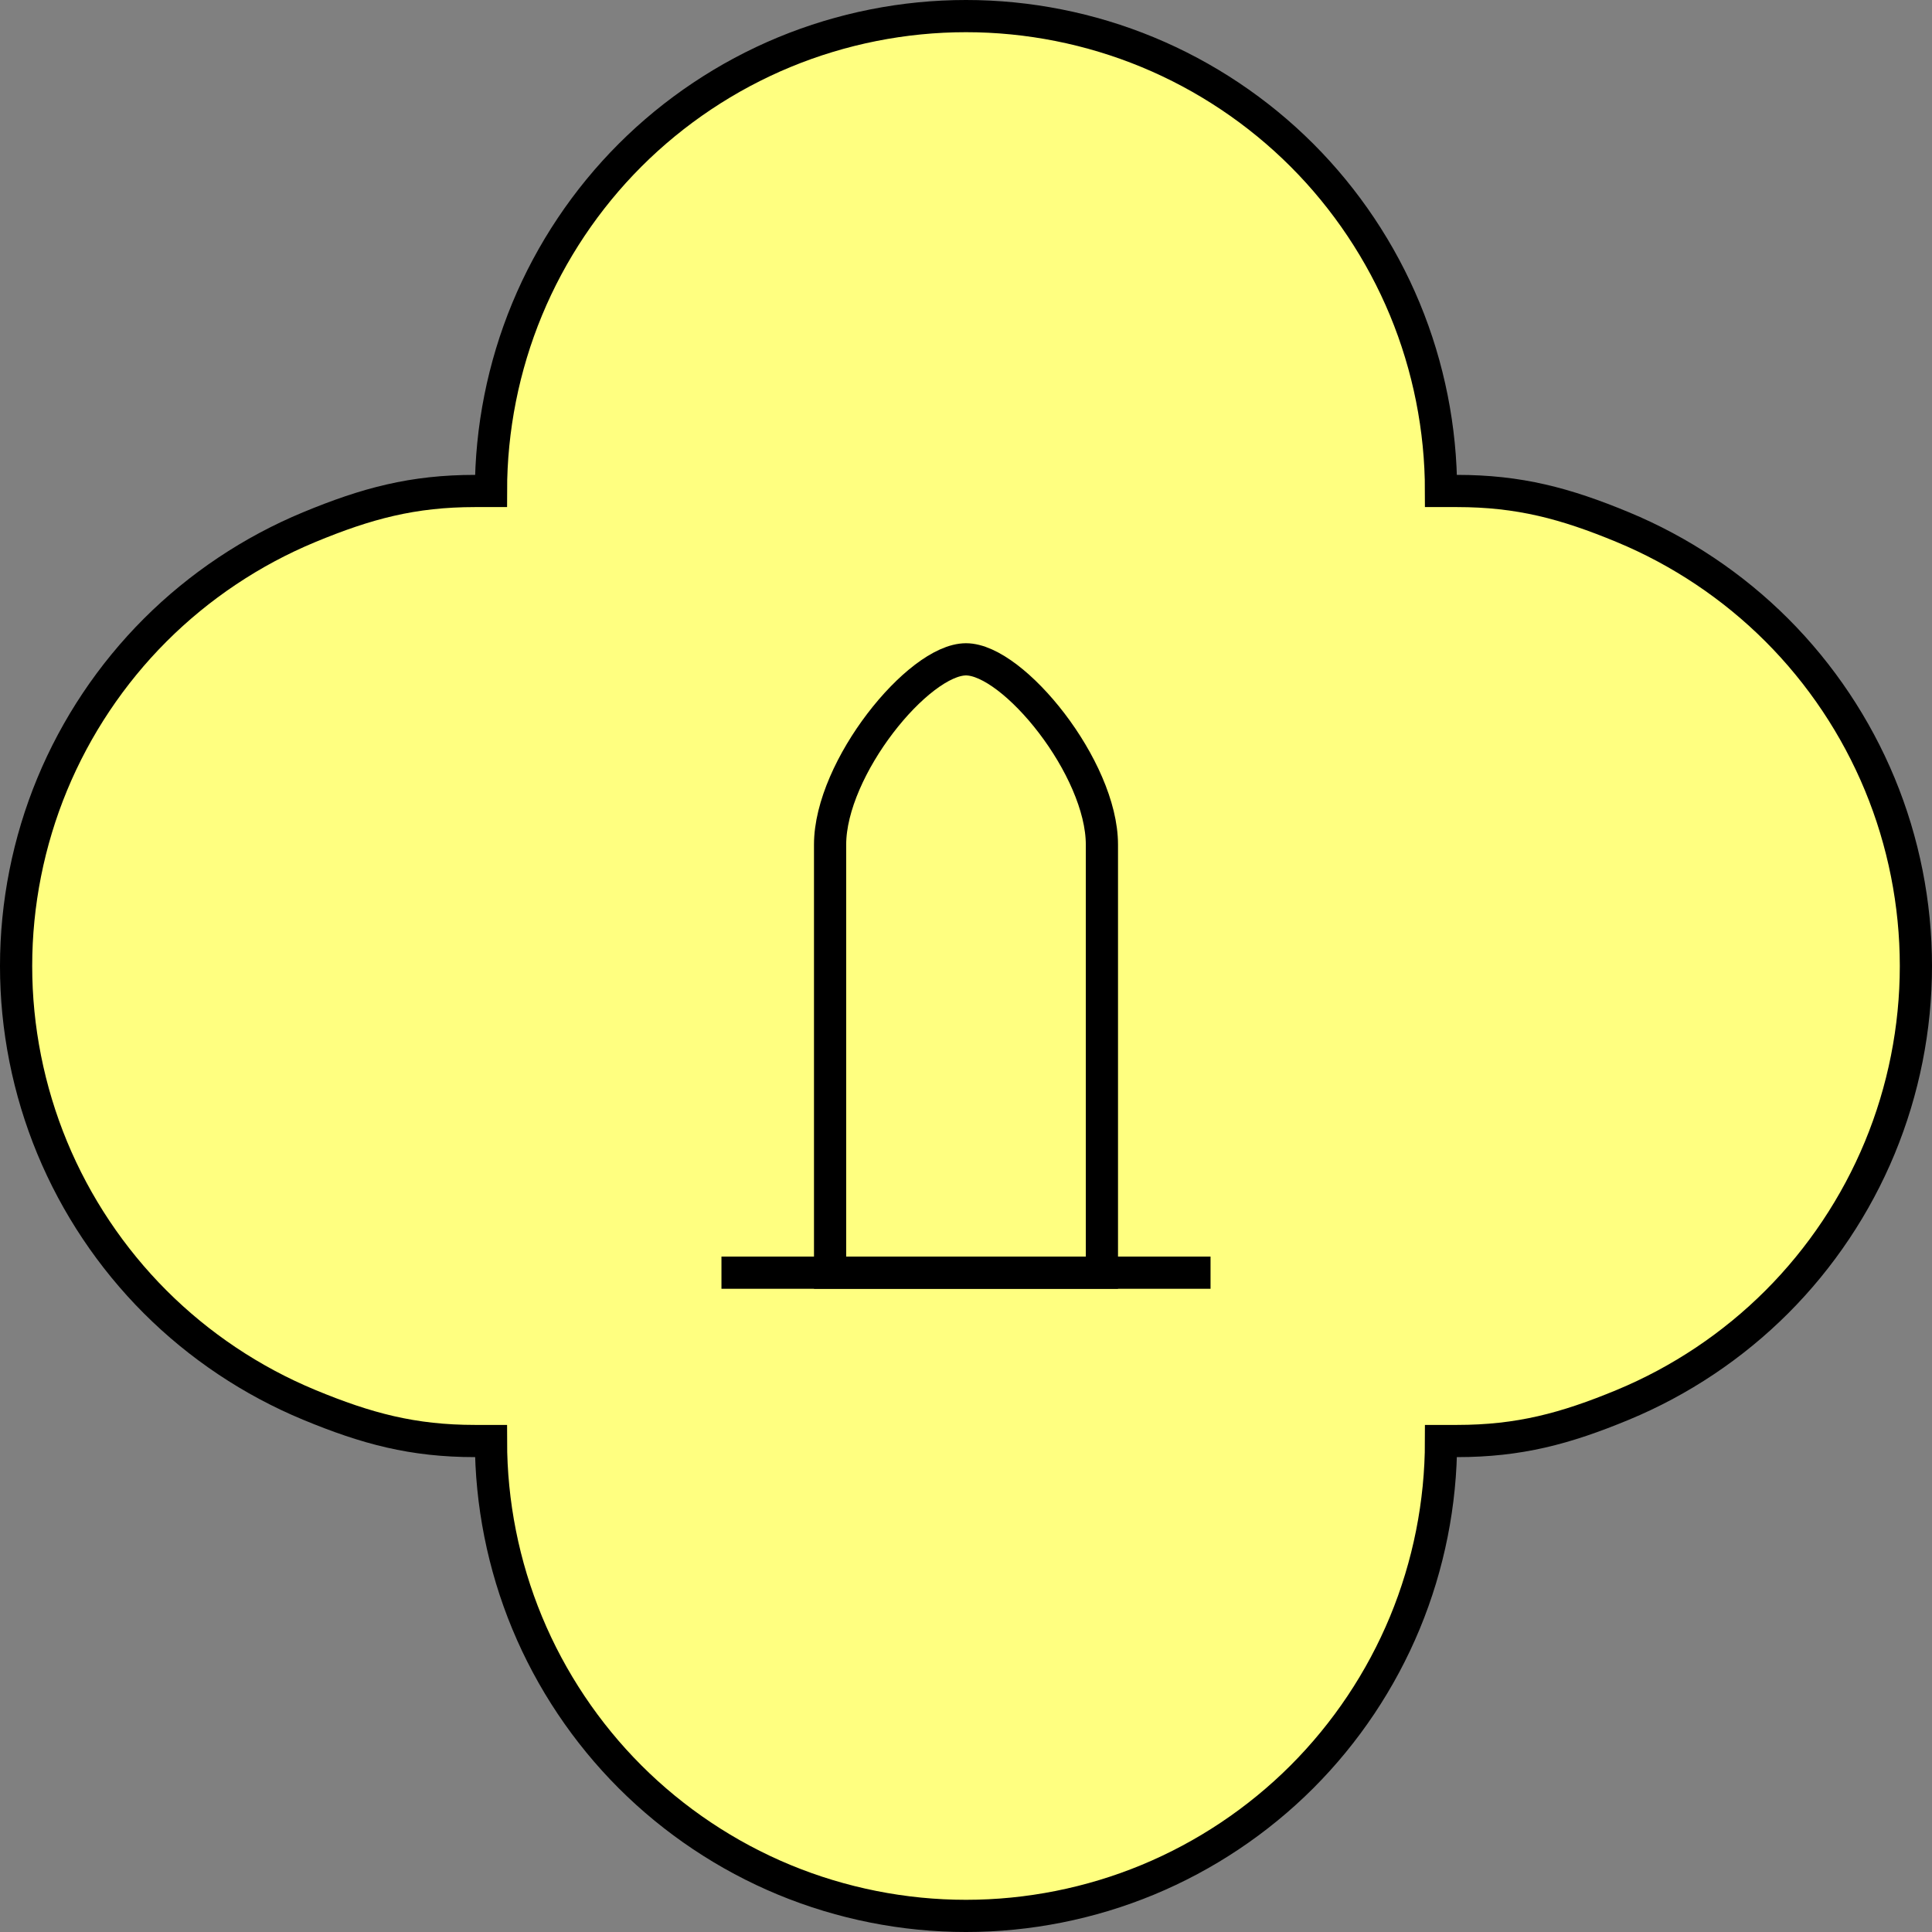
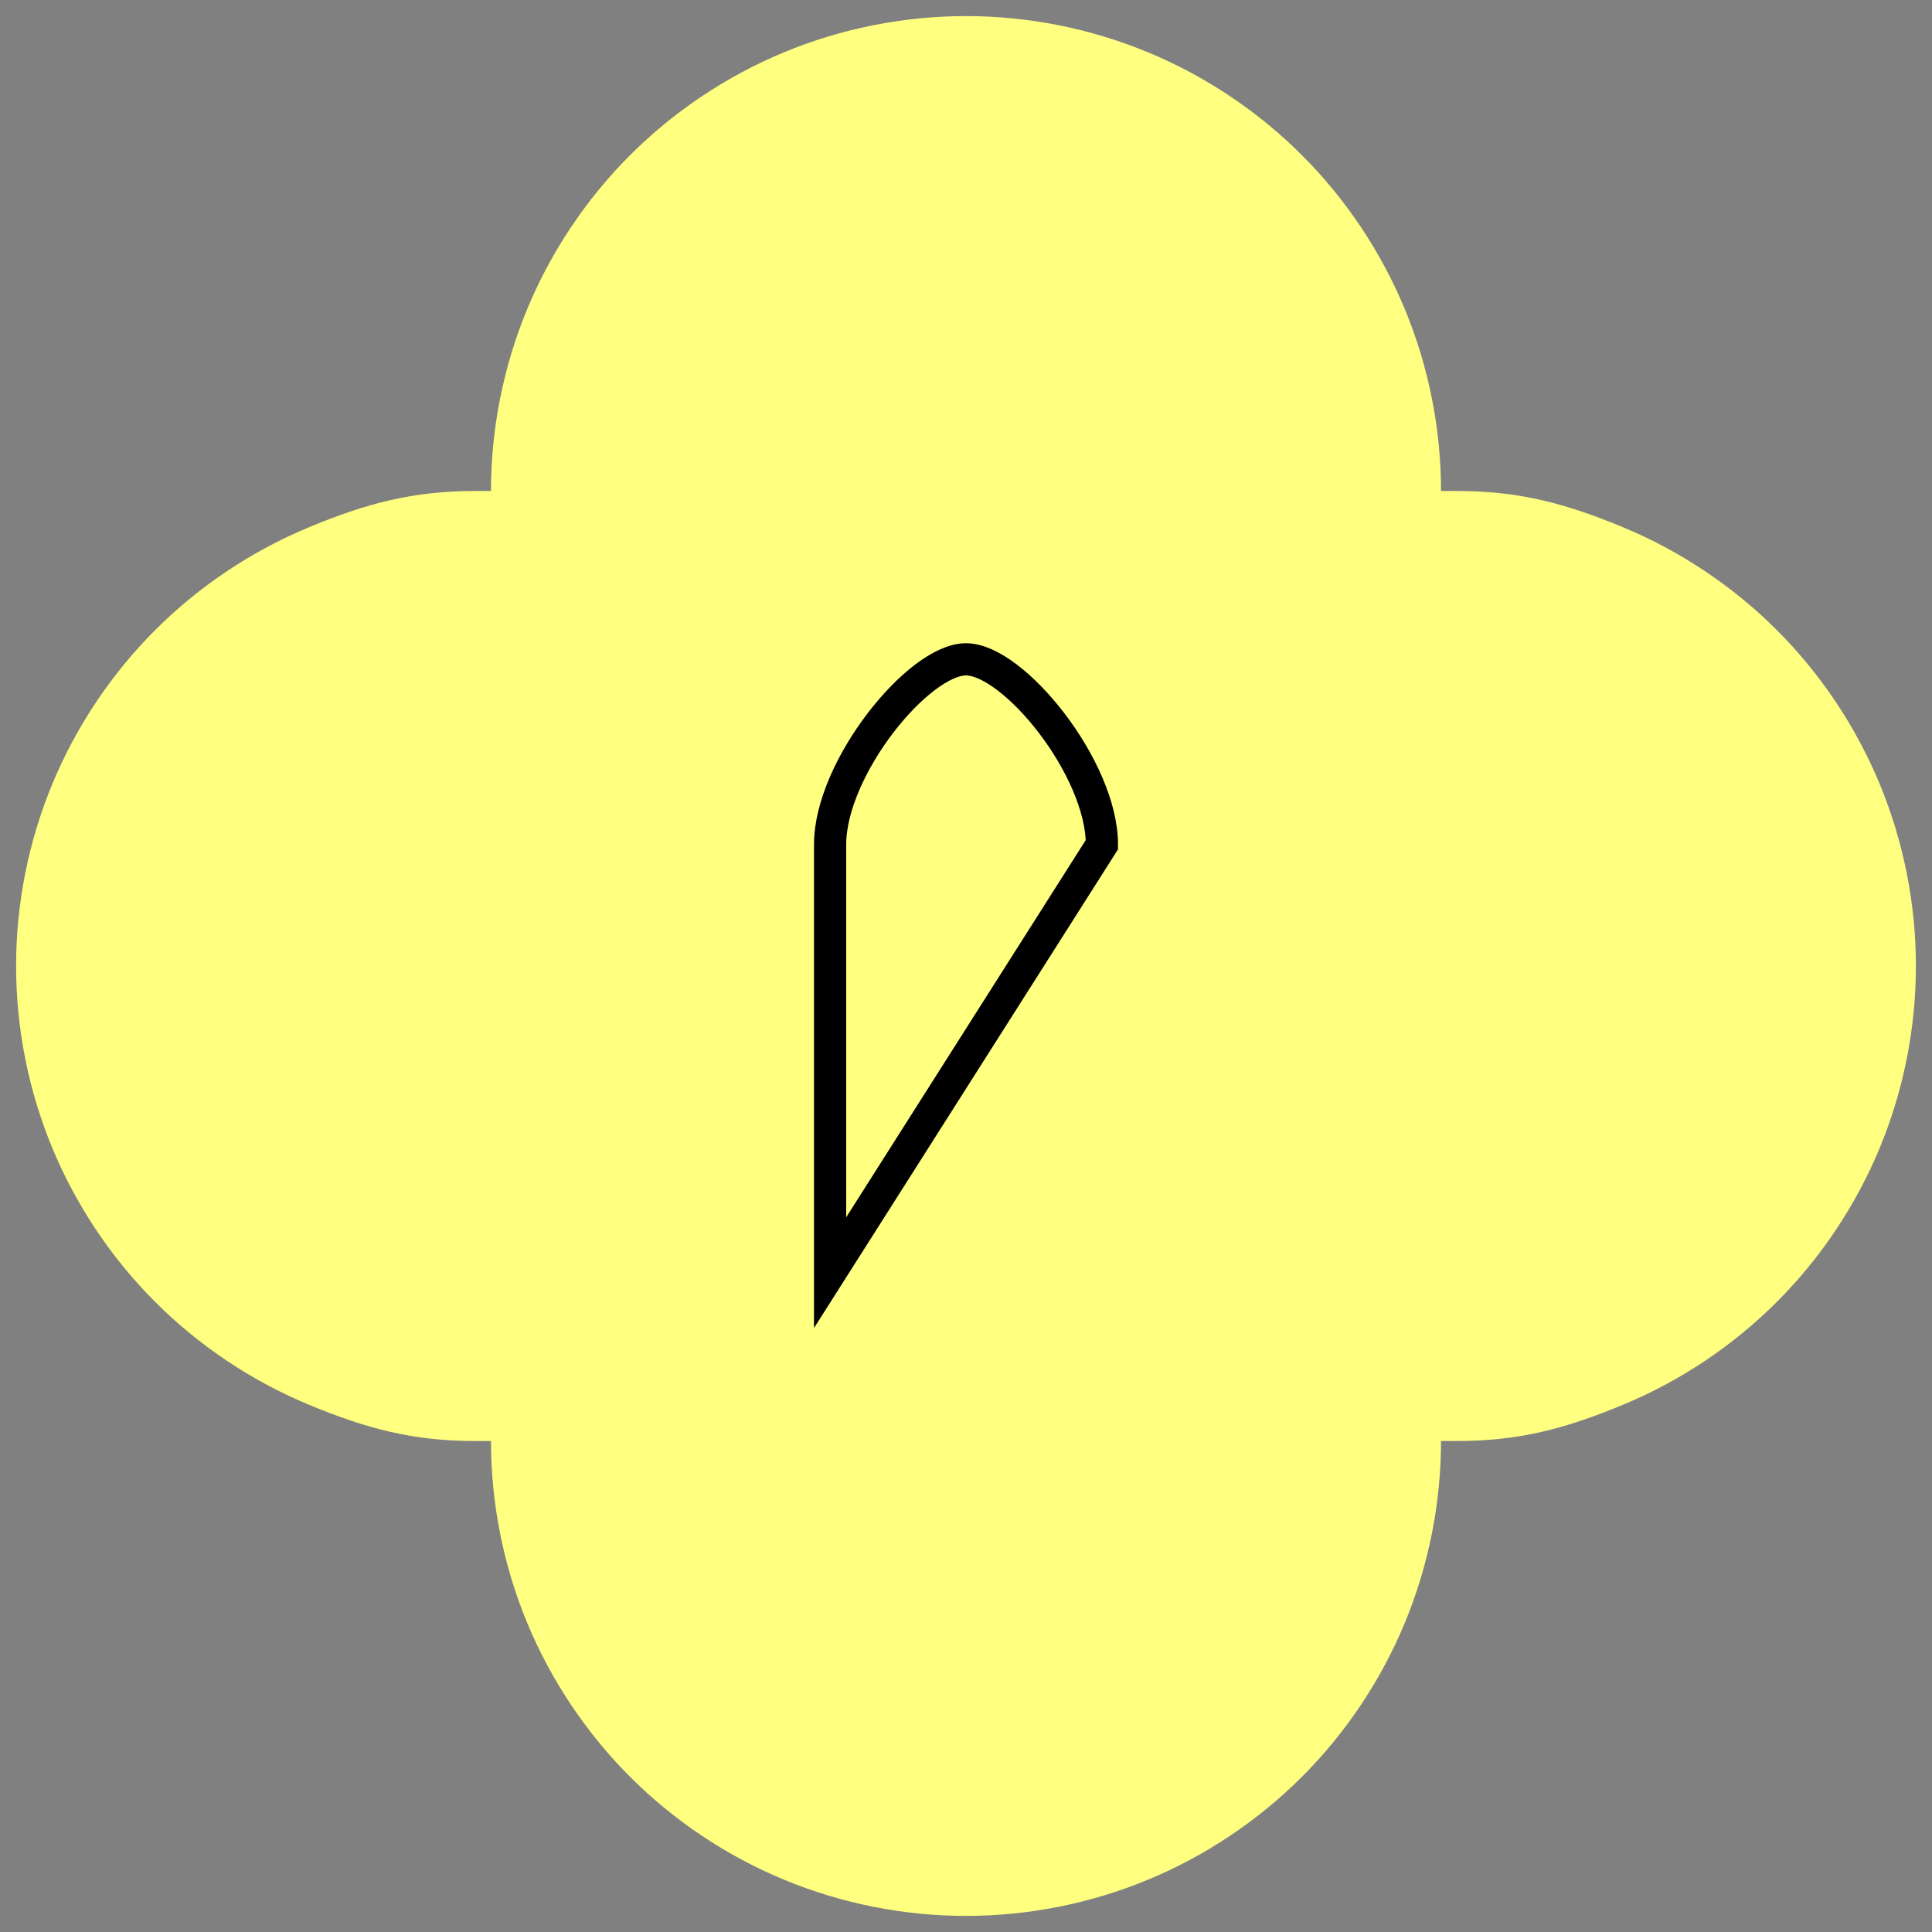
<svg xmlns="http://www.w3.org/2000/svg" version="1.1" width="600" height="600" id="NATO Map Symbol">
  <rect width="100%" height="100%" fill="#808080" stroke="none" />
  <path d="m 452.467,447.521 c 19.309,0 33.663,-3.84 51.501,-11.23 17.838,-7.39 34.2,-18.325 47.851,-31.98 13.651,-13.655 24.581,-30.02 31.967,-47.86 7.385,-17.84 11.219,-37.142 11.214,-56.451 0.006,-19.308 -3.829,-38.61 -11.214,-56.451 -7.385,-17.84 -18.315,-34.205 -31.967,-47.86 -13.651,-13.655 -30.013,-24.59 -47.851,-31.98 -17.838,-7.39 -32.193,-11.23 -51.501,-11.23 h -4.946 c 0,-19.308 -3.84,-38.609 -11.23,-56.448 C 428.901,78.193 417.966,61.832 404.311,48.18 390.656,34.529 374.291,23.599 356.451,16.214 338.61,8.829 319.308,4.994 300,5 c -19.309,-0.006 -38.61,3.829 -56.451,11.214 -17.84,7.385 -34.205,18.315 -47.86,31.966 -13.655,13.651 -24.59,30.013 -31.98,47.851 -7.39,17.838 -11.23,37.139 -11.23,56.448 h -4.946 c -19.309,0 -33.663,3.84 -51.501,11.23 -17.838,7.39 -34.2,18.325 -47.851,31.98 -13.651,13.655 -24.581,30.02 -31.967,47.86 -7.385,17.84 -11.22,37.142 -11.214,56.451 -0.01,19.308 3.829,38.61 11.214,56.451 7.385,17.84 18.315,34.205 31.967,47.86 13.651,13.655 30.013,24.59 47.851,31.98 17.838,7.39 32.193,11.23 51.501,11.23 h 4.946 c 0,19.308 3.84,38.609 11.23,56.448 7.39,17.838 18.325,34.2 31.98,47.851 13.655,13.651 30.02,24.581 47.86,31.967 17.84,7.385 37.142,11.22 56.451,11.214 19.309,0.006 38.61,-3.829 56.451,-11.214 17.84,-7.385 34.205,-18.315 47.86,-31.967 13.655,-13.651 24.59,-30.013 31.98,-47.851 7.39,-17.838 11.23,-37.139 11.23,-56.448 z" id="Unknown Fill" style="fill:#ffff80;fill-opacity:1;stroke:none;stroke-width:10;stroke-linecap:butt;stroke-linejoin:miter;stroke-miterlimit:4;stroke-dasharray:none;stroke-opacity:1" />
  <g id="ICON" transform="translate(0 100)">
    <g transform="translate(0,5e-6)" id="g906">
-       <path style="fill:none;stroke:#000000;stroke-width:10;stroke-linecap:butt;stroke-linejoin:miter;stroke-miterlimit:4;stroke-dasharray:none;stroke-opacity:1" id="path2986" d="M 257.791,295.24 V 162.318 c 0,-23.792 27.464,-57.558 42.209,-57.558 14.745,0 42.209,33.766 42.209,57.558 v 132.922 z" />
-       <path style="fill:none;stroke:#000000;stroke-width:10;stroke-linecap:butt;stroke-linejoin:miter;stroke-miterlimit:4;stroke-dasharray:none;stroke-opacity:1" id="path2991-9" d="M 224.055,295.24 H 375.945" />
+       <path style="fill:none;stroke:#000000;stroke-width:10;stroke-linecap:butt;stroke-linejoin:miter;stroke-miterlimit:4;stroke-dasharray:none;stroke-opacity:1" id="path2986" d="M 257.791,295.24 V 162.318 c 0,-23.792 27.464,-57.558 42.209,-57.558 14.745,0 42.209,33.766 42.209,57.558 z" />
    </g>
  </g>
-   <path d="m 452.467,447.521 c 19.309,0 33.663,-3.84 51.501,-11.23 17.838,-7.39 34.2,-18.325 47.851,-31.98 13.651,-13.655 24.581,-30.02 31.967,-47.86 C 591.171,338.61 595.006,319.308 595,300 c 0.006,-19.308 -3.829,-38.61 -11.214,-56.451 -7.385,-17.84 -18.315,-34.205 -31.967,-47.86 -13.651,-13.655 -30.013,-24.59 -47.851,-31.98 -17.838,-7.39 -32.193,-11.23 -51.501,-11.23 h -4.946 c 0,-19.308 -3.84,-38.609 -11.23,-56.448 C 428.901,78.193 417.966,61.832 404.311,48.18 390.656,34.529 374.291,23.599 356.451,16.214 338.61,8.829 319.308,4.994 300,5 c -19.309,-0.006 -38.61,3.829 -56.451,11.214 -17.84,7.385 -34.205,18.315 -47.86,31.966 -13.655,13.651 -24.59,30.013 -31.98,47.851 -7.39,17.838 -11.23,37.139 -11.23,56.448 h -4.946 c -19.309,0 -33.663,3.84 -51.501,11.23 -17.838,7.39 -34.2,18.325 -47.851,31.98 -13.651,13.655 -24.581,30.02 -31.967,47.86 C 8.829,261.39 4.994,280.692 5,300 c -0.01,19.308 3.829,38.61 11.214,56.451 7.385,17.84 18.315,34.205 31.967,47.86 13.651,13.655 30.013,24.59 47.851,31.98 17.838,7.39 32.193,11.23 51.501,11.23 h 4.946 c 0,19.308 3.84,38.609 11.23,56.448 7.39,17.838 18.325,34.2 31.98,47.851 13.655,13.651 30.02,24.581 47.86,31.967 17.84,7.385 37.142,11.22 56.451,11.214 19.309,0.006 38.61,-3.829 56.451,-11.214 17.84,-7.385 34.205,-18.315 47.86,-31.967 13.655,-13.651 24.59,-30.013 31.98,-47.851 7.39,-17.838 11.23,-37.139 11.23,-56.448 z" id="Unknown Frame" style="fill:none;fill-opacity:1;stroke:#000000;stroke-width:10;stroke-linecap:butt;stroke-linejoin:miter;stroke-miterlimit:4;stroke-dasharray:none;stroke-opacity:1" />
</svg>